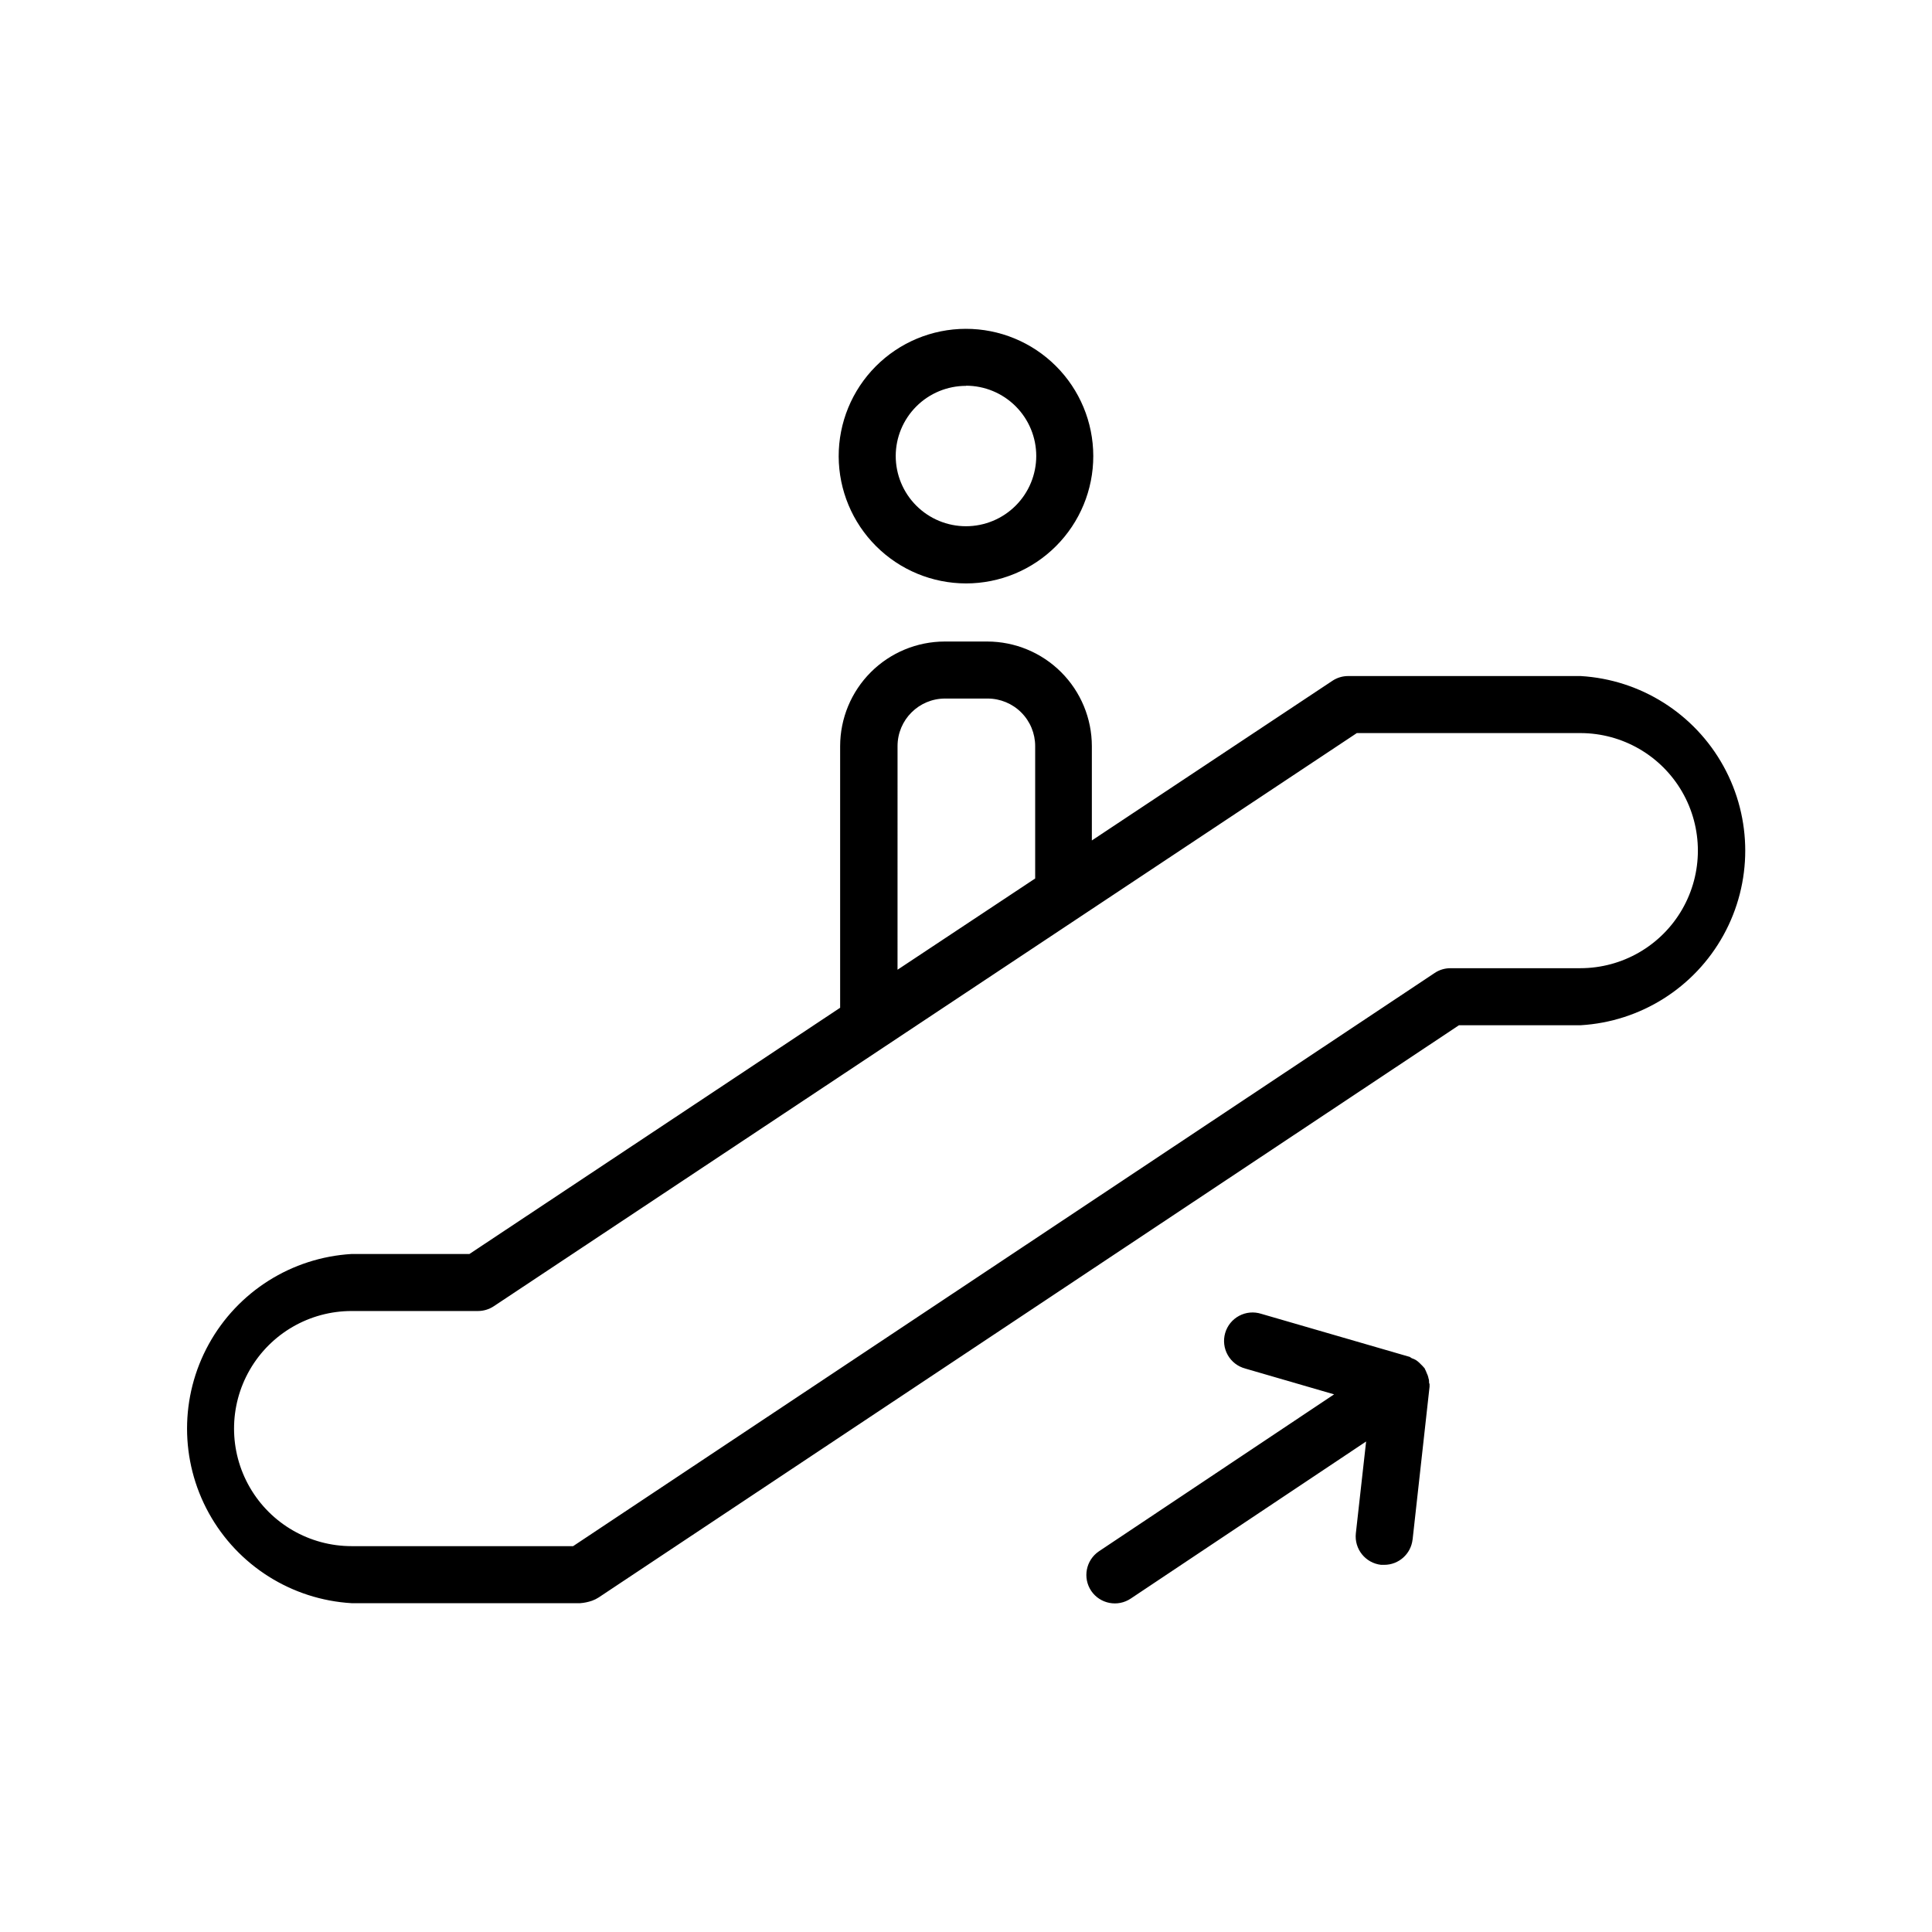
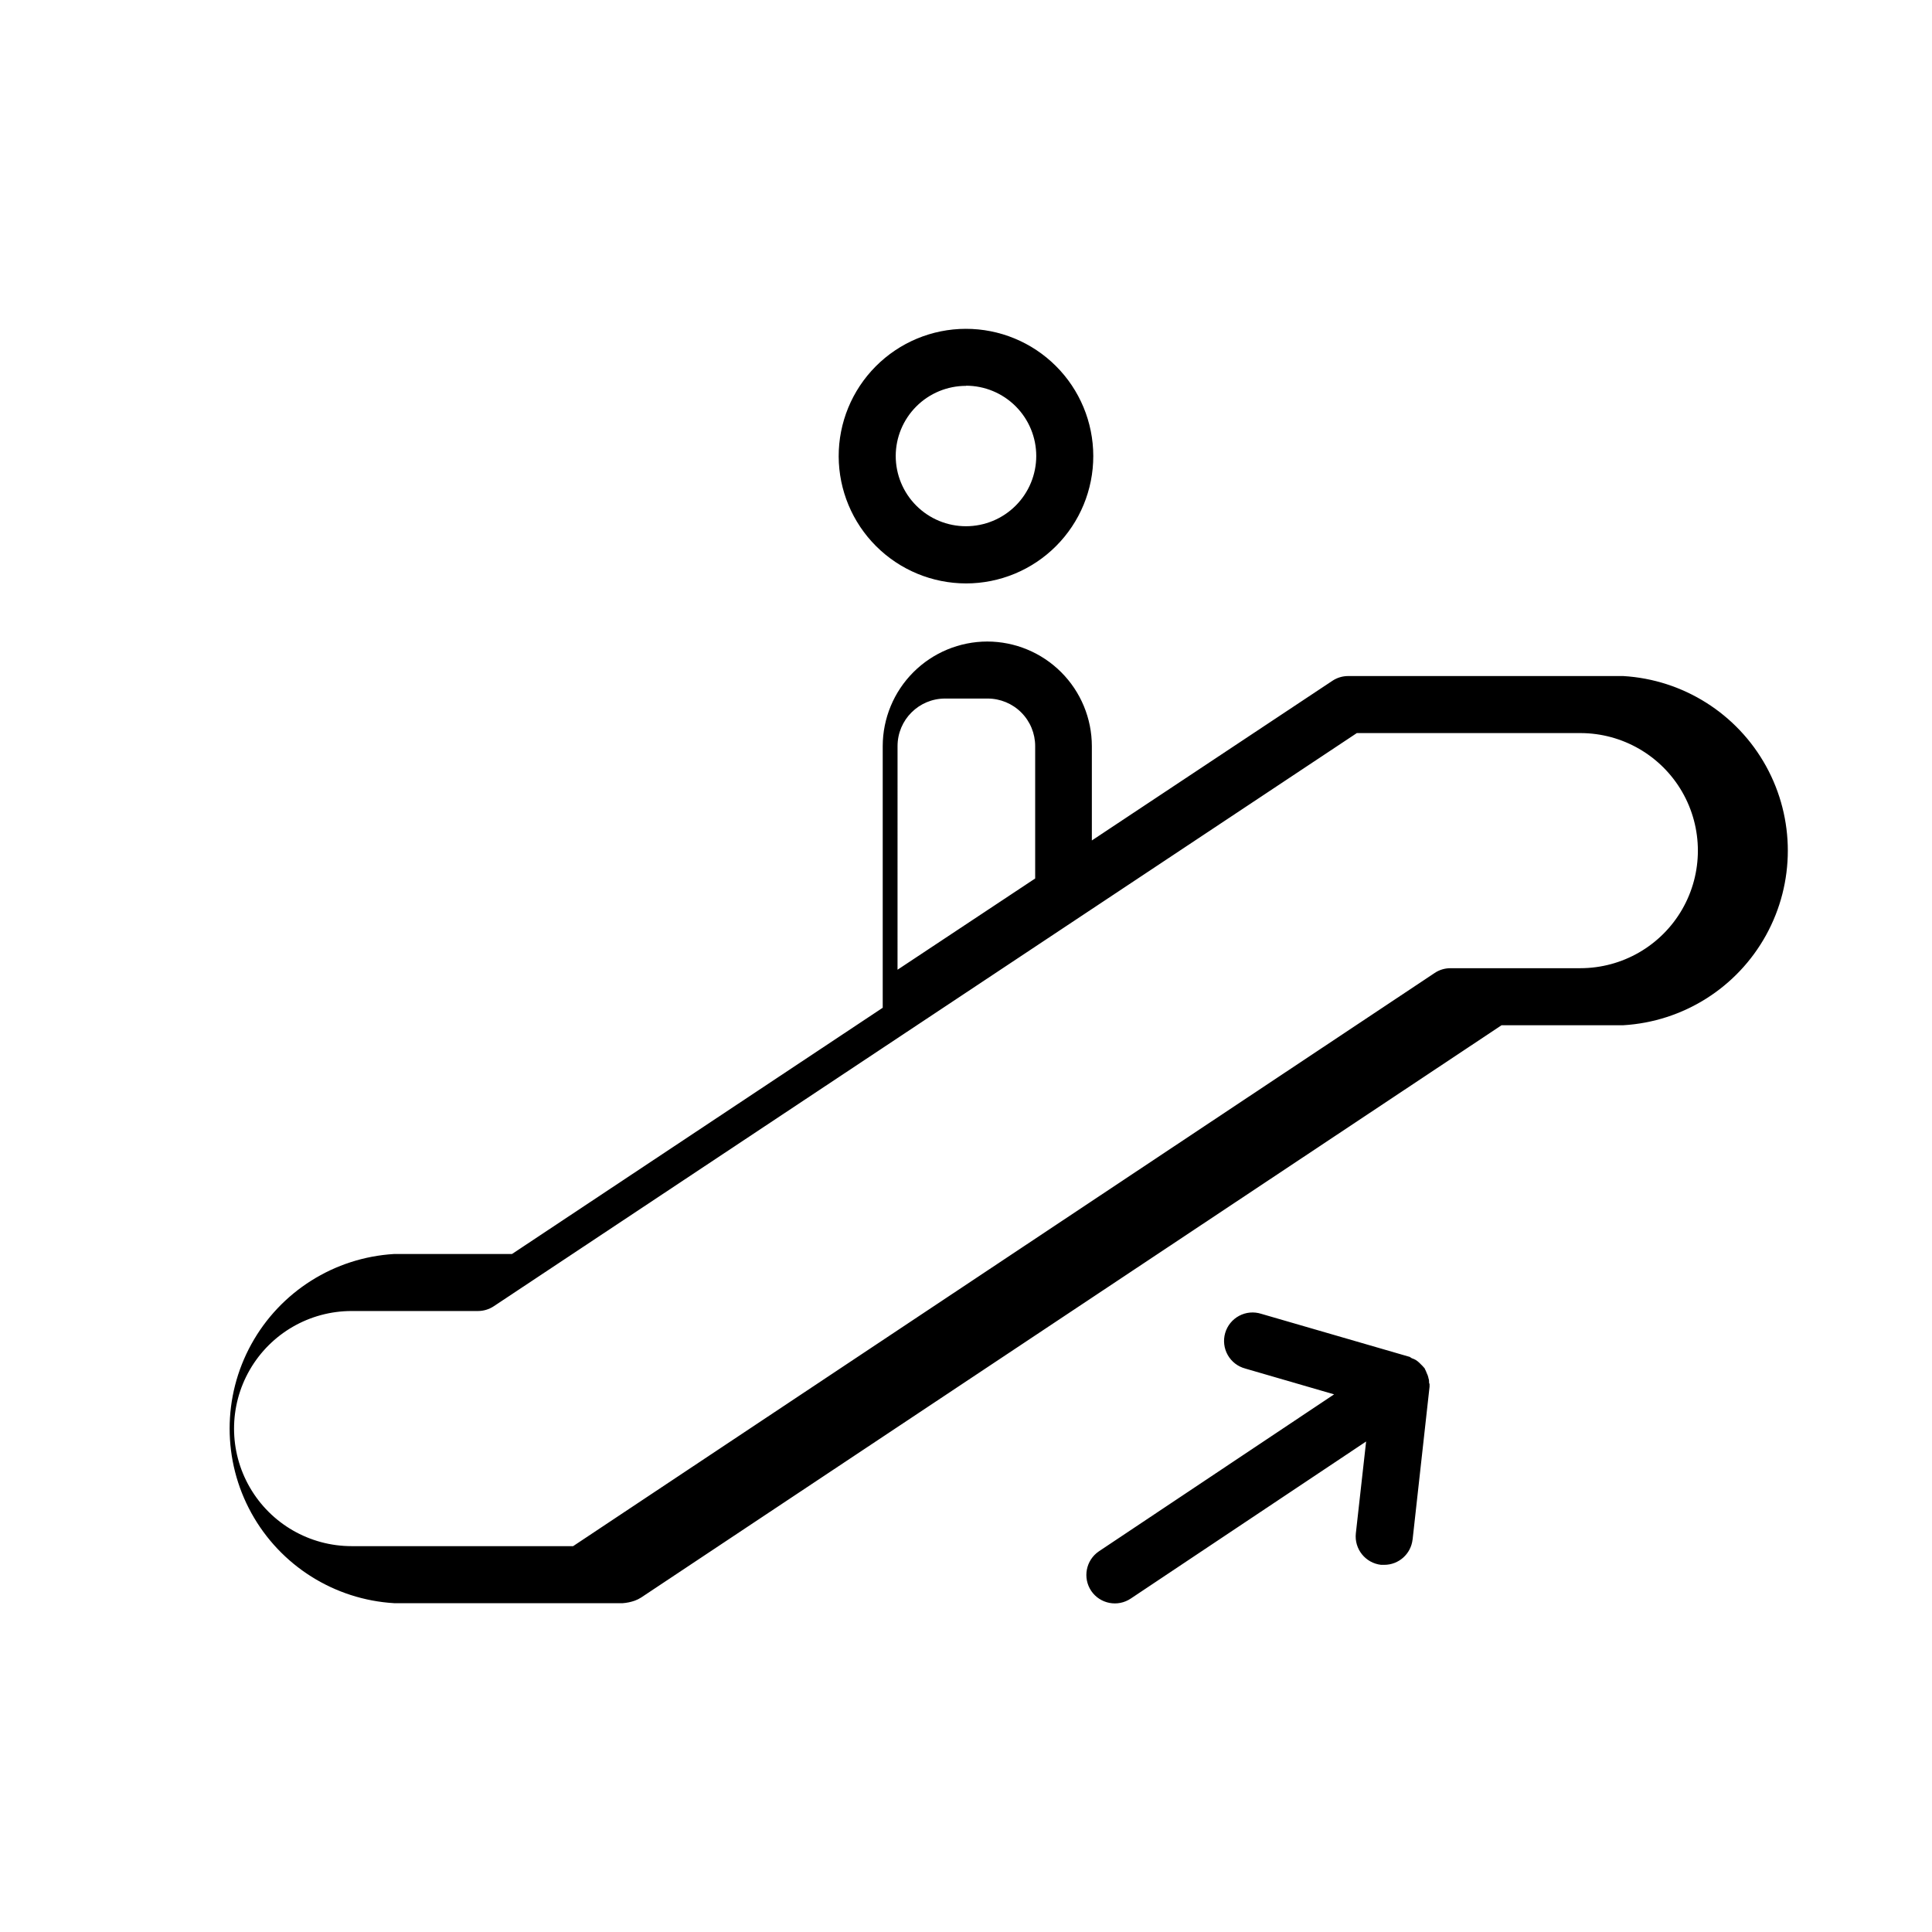
<svg xmlns="http://www.w3.org/2000/svg" fill="#000000" width="800px" height="800px" version="1.1" viewBox="144 144 512 512">
-   <path d="m562.81 323.16h-61.523c-1.484-0.004-2.938 0.43-4.172 1.25l-63.762 42.32v-25.008c-0.012-7.348-2.934-14.387-8.129-19.582-5.195-5.195-12.234-8.117-19.582-8.129h-11.285c-7.344 0.012-14.387 2.934-19.582 8.129-5.195 5.195-8.117 12.234-8.129 19.582v69.344l-98.242 65.254h-31.215c-15.883 0.938-30.172 9.957-37.855 23.887-7.684 13.934-7.684 30.832 0 44.766 7.684 13.93 21.973 22.949 37.855 23.887h60.559c1.086-0.078 2.156-0.305 3.184-0.664 0.602-0.219 1.176-0.5 1.711-0.848l228-151.65h32.246c15.883-0.938 30.172-9.953 37.855-23.887s7.684-30.832 0-44.762c-7.684-13.934-21.973-22.953-37.855-23.891zm-180.95 18.562c0-6.957 5.637-12.598 12.594-12.598h11.285c3.34 0 6.543 1.328 8.906 3.691 2.363 2.359 3.688 5.566 3.688 8.906v35.086l-36.477 24.184zm181.05 58.863h-34.543c-1.488 0-2.941 0.441-4.172 1.27l-228.31 151.89h-58.703c-11.133 0-21.418-5.938-26.98-15.578-5.566-9.641-5.566-21.516 0-31.156 5.562-9.641 15.848-15.578 26.98-15.578h33.492c1.492-0.004 2.949-0.445 4.191-1.27l228.71-151.89h59.227c11.133 0 21.418 5.938 26.984 15.574 5.562 9.641 5.562 21.52 0 31.156-5.566 9.641-15.852 15.578-26.984 15.578zm-40.062 110.07v0.848l-4.492 40.484h-0.008c-0.43 3.816-3.652 6.703-7.496 6.711h-0.848 0.004c-4.156-0.465-7.152-4.207-6.691-8.363l2.719-24.324-62.352 41.613c-3.457 2.332-8.148 1.434-10.496-2.016-2.32-3.453-1.422-8.129 2.012-10.477l62.352-41.613-23.52-6.832 0.004-0.004c-1.977-0.512-3.656-1.805-4.664-3.578-1.008-1.773-1.254-3.879-0.688-5.84 0.57-1.957 1.906-3.606 3.707-4.562 1.801-0.961 3.914-1.148 5.856-0.527l39.117 11.348c0.281 0 0.504 0.301 0.785 0.422 0.348 0.117 0.684 0.266 1.008 0.441 0.184 0.109 0.359 0.23 0.523 0.363 0.309 0.25 0.598 0.516 0.867 0.809 0.27 0.25 0.527 0.52 0.766 0.805l0.223 0.242 0.121 0.281c0.18 0.336 0.336 0.688 0.461 1.047 0.172 0.34 0.309 0.699 0.402 1.07 0 0.223 0.121 0.422 0.16 0.645h0.004c0.035 0.332 0.055 0.672 0.059 1.008zm-122.85-212.04c8.953 0 17.539-3.559 23.863-9.895 6.328-6.332 9.879-14.922 9.871-23.875-0.012-8.953-3.578-17.535-9.918-23.855-6.34-6.324-14.934-9.863-23.887-9.848-8.953 0.02-17.531 3.594-23.844 9.941-6.316 6.348-9.848 14.941-9.824 23.895 0.039 8.926 3.609 17.477 9.93 23.777 6.32 6.305 14.879 9.848 23.809 9.859zm0-52.395v-0.004c4.938 0 9.672 1.961 13.164 5.453 3.492 3.492 5.457 8.23 5.457 13.168s-1.965 9.676-5.457 13.168c-3.492 3.492-8.227 5.453-13.164 5.453-4.941 0-9.676-1.961-13.168-5.453-3.492-3.492-5.453-8.23-5.453-13.168 0.008-4.93 1.977-9.656 5.469-13.141 3.488-3.484 8.219-5.438 13.152-5.438z" />
+   <path d="m562.81 323.16h-61.523c-1.484-0.004-2.938 0.43-4.172 1.25l-63.762 42.32v-25.008c-0.012-7.348-2.934-14.387-8.129-19.582-5.195-5.195-12.234-8.117-19.582-8.129c-7.344 0.012-14.387 2.934-19.582 8.129-5.195 5.195-8.117 12.234-8.129 19.582v69.344l-98.242 65.254h-31.215c-15.883 0.938-30.172 9.957-37.855 23.887-7.684 13.934-7.684 30.832 0 44.766 7.684 13.93 21.973 22.949 37.855 23.887h60.559c1.086-0.078 2.156-0.305 3.184-0.664 0.602-0.219 1.176-0.5 1.711-0.848l228-151.65h32.246c15.883-0.938 30.172-9.953 37.855-23.887s7.684-30.832 0-44.762c-7.684-13.934-21.973-22.953-37.855-23.891zm-180.95 18.562c0-6.957 5.637-12.598 12.594-12.598h11.285c3.34 0 6.543 1.328 8.906 3.691 2.363 2.359 3.688 5.566 3.688 8.906v35.086l-36.477 24.184zm181.05 58.863h-34.543c-1.488 0-2.941 0.441-4.172 1.27l-228.31 151.89h-58.703c-11.133 0-21.418-5.938-26.98-15.578-5.566-9.641-5.566-21.516 0-31.156 5.562-9.641 15.848-15.578 26.98-15.578h33.492c1.492-0.004 2.949-0.445 4.191-1.27l228.71-151.89h59.227c11.133 0 21.418 5.938 26.984 15.574 5.562 9.641 5.562 21.52 0 31.156-5.566 9.641-15.852 15.578-26.984 15.578zm-40.062 110.07v0.848l-4.492 40.484h-0.008c-0.43 3.816-3.652 6.703-7.496 6.711h-0.848 0.004c-4.156-0.465-7.152-4.207-6.691-8.363l2.719-24.324-62.352 41.613c-3.457 2.332-8.148 1.434-10.496-2.016-2.32-3.453-1.422-8.129 2.012-10.477l62.352-41.613-23.52-6.832 0.004-0.004c-1.977-0.512-3.656-1.805-4.664-3.578-1.008-1.773-1.254-3.879-0.688-5.84 0.57-1.957 1.906-3.606 3.707-4.562 1.801-0.961 3.914-1.148 5.856-0.527l39.117 11.348c0.281 0 0.504 0.301 0.785 0.422 0.348 0.117 0.684 0.266 1.008 0.441 0.184 0.109 0.359 0.23 0.523 0.363 0.309 0.25 0.598 0.516 0.867 0.809 0.27 0.25 0.527 0.52 0.766 0.805l0.223 0.242 0.121 0.281c0.18 0.336 0.336 0.688 0.461 1.047 0.172 0.34 0.309 0.699 0.402 1.07 0 0.223 0.121 0.422 0.16 0.645h0.004c0.035 0.332 0.055 0.672 0.059 1.008zm-122.85-212.04c8.953 0 17.539-3.559 23.863-9.895 6.328-6.332 9.879-14.922 9.871-23.875-0.012-8.953-3.578-17.535-9.918-23.855-6.34-6.324-14.934-9.863-23.887-9.848-8.953 0.02-17.531 3.594-23.844 9.941-6.316 6.348-9.848 14.941-9.824 23.895 0.039 8.926 3.609 17.477 9.93 23.777 6.32 6.305 14.879 9.848 23.809 9.859zm0-52.395v-0.004c4.938 0 9.672 1.961 13.164 5.453 3.492 3.492 5.457 8.23 5.457 13.168s-1.965 9.676-5.457 13.168c-3.492 3.492-8.227 5.453-13.164 5.453-4.941 0-9.676-1.961-13.168-5.453-3.492-3.492-5.453-8.23-5.453-13.168 0.008-4.93 1.977-9.656 5.469-13.141 3.488-3.484 8.219-5.438 13.152-5.438z" />
</svg>